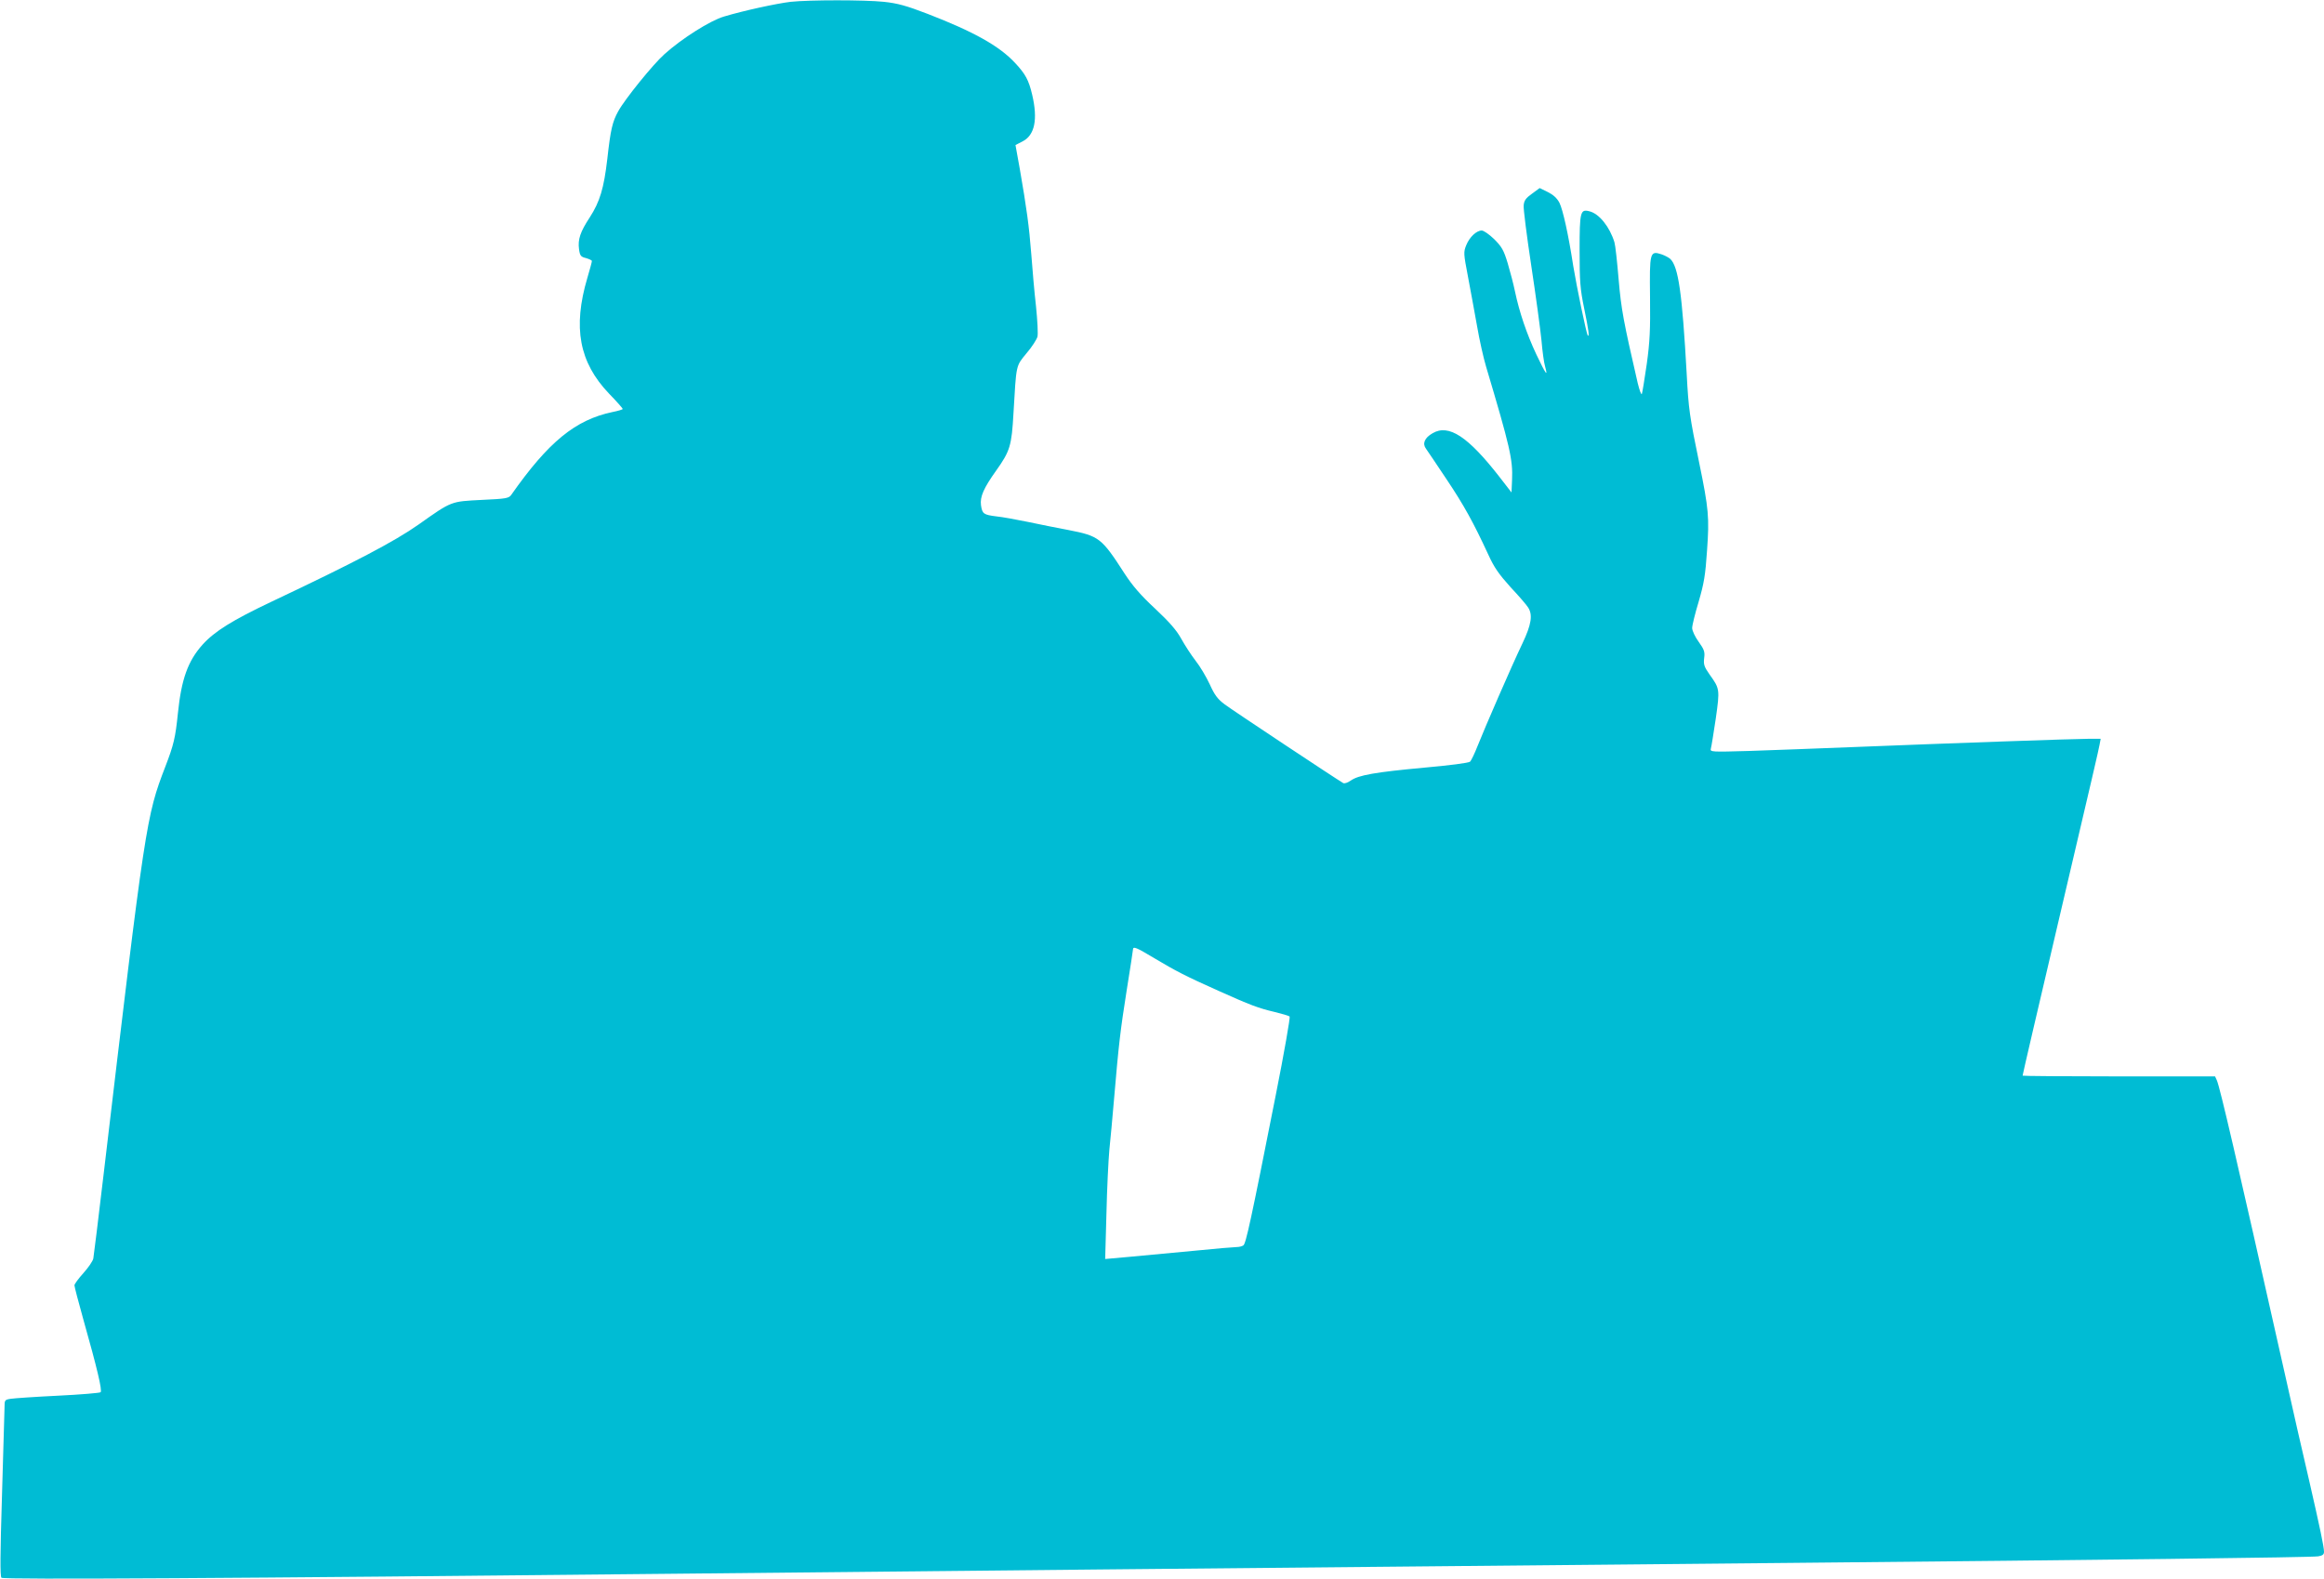
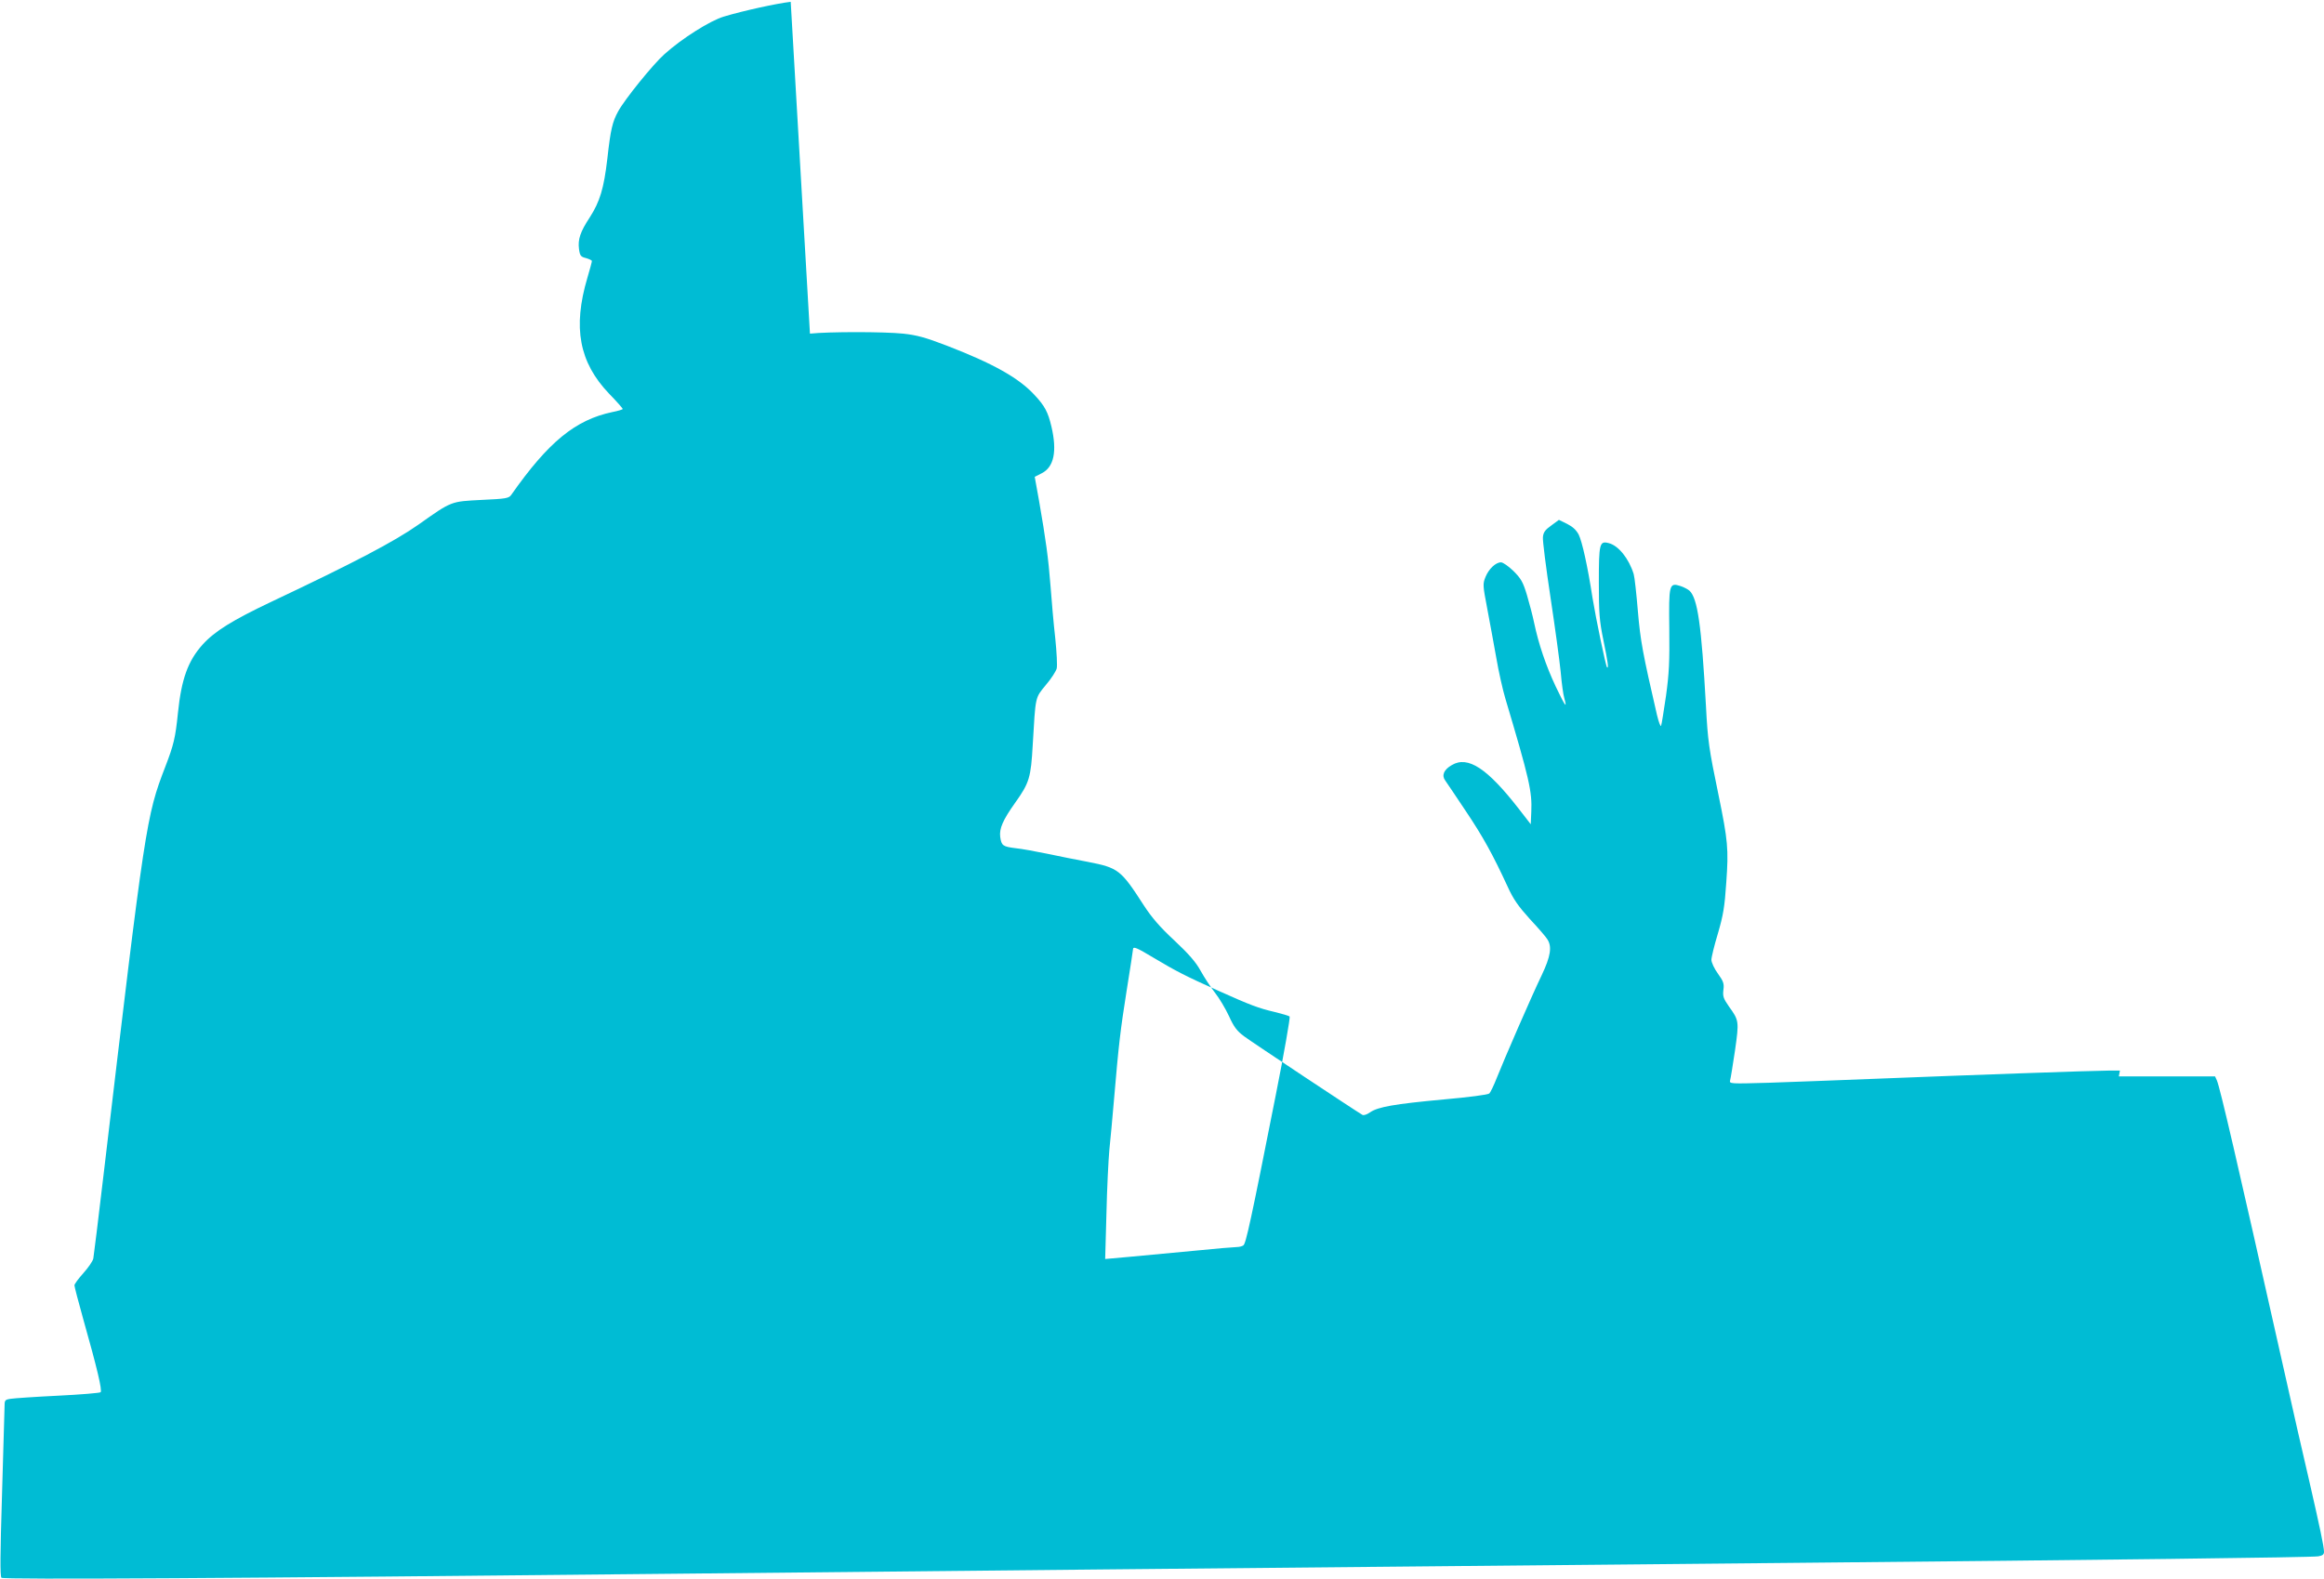
<svg xmlns="http://www.w3.org/2000/svg" version="1.0" width="1280pt" height="870pt" viewBox="0 0 1280 870" preserveAspectRatio="xMidYMid meet">
  <g transform="translate(0,870) scale(0.1,-0.1)" fill="#00bcd4" stroke="none">
-     <path d="M4355 8690 c-77 -9 -261 -49 -367 -81 -76 -22 -234 -122 -329 -208 -62 -55 -218 -248 -254 -314 -32 -58 -42 -100 -60 -262 -19 -163 -41 -236 -97 -323 -52 -79 -66 -121 -59 -174 5 -37 10 -43 39 -50 17 -5 32 -12 32 -16 0 -5 -11 -46 -25 -93 -81 -274 -45 -465 119 -637 42 -43 76 -82 76 -85 0 -3 -26 -11 -57 -17 -204 -43 -352 -164 -557 -456 -13 -19 -28 -22 -162 -28 -172 -9 -164 -5 -349 -136 -132 -93 -355 -210 -810 -425 -215 -102 -313 -163 -379 -236 -81 -90 -117 -191 -136 -377 -14 -137 -23 -175 -70 -297 -104 -270 -110 -305 -340 -2250 -28 -236 -53 -442 -56 -458 -3 -15 -28 -51 -55 -81 -27 -30 -49 -60 -49 -67 0 -7 22 -92 49 -188 76 -269 105 -391 95 -401 -5 -4 -110 -13 -234 -19 -124 -6 -241 -14 -260 -17 -34 -5 -35 -7 -35 -47 -1 -23 -7 -241 -14 -485 -10 -323 -11 -446 -3 -454 11 -11 1296 -3 3692 22 1349 14 2867 29 6175 60 1708 16 2857 30 2893 36 24 4 32 10 32 25 0 27 -23 136 -81 389 -28 118 -95 413 -149 655 -254 1132 -342 1510 -360 1553 l-10 22 -530 0 c-291 0 -530 2 -530 4 0 6 86 375 200 861 188 801 218 930 224 963 l6 32 -63 0 c-76 0 -781 -25 -1282 -45 -203 -8 -468 -18 -589 -22 -212 -6 -218 -6 -213 13 3 10 15 85 27 165 23 162 22 165 -34 243 -30 43 -34 55 -30 90 5 35 0 48 -30 90 -20 27 -36 62 -36 76 0 15 16 80 36 146 29 100 37 145 46 282 13 182 9 228 -43 481 -53 256 -59 298 -69 489 -25 449 -46 594 -91 636 -8 7 -30 19 -48 25 -64 21 -66 11 -63 -237 2 -179 -1 -243 -18 -367 -12 -82 -24 -157 -27 -165 -3 -8 -13 19 -23 60 -78 338 -91 407 -105 571 -8 96 -18 188 -23 204 -26 85 -84 158 -138 171 -50 13 -54 -2 -54 -215 0 -170 3 -213 25 -319 25 -121 30 -160 20 -150 -7 7 -61 267 -80 383 -27 176 -57 309 -76 348 -14 26 -34 44 -64 59 l-45 22 -42 -31 c-34 -24 -44 -38 -46 -65 -2 -18 17 -168 42 -333 25 -165 50 -349 56 -410 5 -60 14 -125 20 -144 17 -62 4 -43 -48 66 -54 115 -94 234 -118 348 -8 39 -26 108 -40 155 -22 73 -33 91 -75 133 -27 26 -57 47 -68 47 -29 0 -67 -36 -85 -80 -16 -39 -15 -47 9 -173 14 -73 36 -195 50 -272 13 -77 36 -178 50 -225 132 -443 148 -512 143 -624 l-3 -69 -65 84 c-174 224 -281 295 -370 242 -44 -25 -57 -57 -36 -85 9 -13 60 -88 113 -168 96 -143 149 -240 230 -415 32 -71 59 -109 123 -180 46 -49 89 -99 96 -111 27 -40 19 -94 -31 -199 -59 -123 -207 -464 -247 -565 -16 -41 -35 -80 -41 -86 -7 -7 -116 -21 -252 -33 -271 -25 -362 -41 -405 -71 -17 -12 -35 -18 -42 -14 -38 22 -611 402 -652 433 -39 29 -56 51 -83 111 -19 41 -54 100 -78 130 -24 31 -59 85 -79 121 -25 46 -65 92 -144 166 -80 74 -125 127 -168 193 -127 197 -140 207 -309 240 -61 11 -162 32 -225 45 -63 13 -140 27 -171 30 -72 9 -79 14 -86 62 -6 46 14 93 84 191 76 107 85 136 95 316 16 271 12 257 72 330 30 35 56 76 60 91 4 14 0 90 -8 168 -9 78 -20 207 -26 287 -12 155 -26 255 -63 468 l-24 133 39 20 c67 34 85 121 53 257 -19 81 -37 114 -94 175 -87 94 -229 173 -483 271 -117 45 -165 58 -240 66 -107 11 -409 11 -513 0z m2003 -5269 c117 -70 175 -100 352 -179 178 -80 221 -96 310 -117 41 -10 79 -21 83 -25 4 -4 -30 -200 -77 -436 -137 -693 -164 -816 -178 -825 -7 -5 -23 -9 -35 -9 -13 0 -121 -9 -240 -21 -120 -11 -278 -26 -352 -33 l-134 -12 7 250 c3 138 11 296 16 351 6 55 17 177 25 270 27 318 36 390 70 606 19 119 35 221 35 227 0 21 18 13 118 -47z" />
+     <path d="M4355 8690 c-77 -9 -261 -49 -367 -81 -76 -22 -234 -122 -329 -208 -62 -55 -218 -248 -254 -314 -32 -58 -42 -100 -60 -262 -19 -163 -41 -236 -97 -323 -52 -79 -66 -121 -59 -174 5 -37 10 -43 39 -50 17 -5 32 -12 32 -16 0 -5 -11 -46 -25 -93 -81 -274 -45 -465 119 -637 42 -43 76 -82 76 -85 0 -3 -26 -11 -57 -17 -204 -43 -352 -164 -557 -456 -13 -19 -28 -22 -162 -28 -172 -9 -164 -5 -349 -136 -132 -93 -355 -210 -810 -425 -215 -102 -313 -163 -379 -236 -81 -90 -117 -191 -136 -377 -14 -137 -23 -175 -70 -297 -104 -270 -110 -305 -340 -2250 -28 -236 -53 -442 -56 -458 -3 -15 -28 -51 -55 -81 -27 -30 -49 -60 -49 -67 0 -7 22 -92 49 -188 76 -269 105 -391 95 -401 -5 -4 -110 -13 -234 -19 -124 -6 -241 -14 -260 -17 -34 -5 -35 -7 -35 -47 -1 -23 -7 -241 -14 -485 -10 -323 -11 -446 -3 -454 11 -11 1296 -3 3692 22 1349 14 2867 29 6175 60 1708 16 2857 30 2893 36 24 4 32 10 32 25 0 27 -23 136 -81 389 -28 118 -95 413 -149 655 -254 1132 -342 1510 -360 1553 l-10 22 -530 0 l6 32 -63 0 c-76 0 -781 -25 -1282 -45 -203 -8 -468 -18 -589 -22 -212 -6 -218 -6 -213 13 3 10 15 85 27 165 23 162 22 165 -34 243 -30 43 -34 55 -30 90 5 35 0 48 -30 90 -20 27 -36 62 -36 76 0 15 16 80 36 146 29 100 37 145 46 282 13 182 9 228 -43 481 -53 256 -59 298 -69 489 -25 449 -46 594 -91 636 -8 7 -30 19 -48 25 -64 21 -66 11 -63 -237 2 -179 -1 -243 -18 -367 -12 -82 -24 -157 -27 -165 -3 -8 -13 19 -23 60 -78 338 -91 407 -105 571 -8 96 -18 188 -23 204 -26 85 -84 158 -138 171 -50 13 -54 -2 -54 -215 0 -170 3 -213 25 -319 25 -121 30 -160 20 -150 -7 7 -61 267 -80 383 -27 176 -57 309 -76 348 -14 26 -34 44 -64 59 l-45 22 -42 -31 c-34 -24 -44 -38 -46 -65 -2 -18 17 -168 42 -333 25 -165 50 -349 56 -410 5 -60 14 -125 20 -144 17 -62 4 -43 -48 66 -54 115 -94 234 -118 348 -8 39 -26 108 -40 155 -22 73 -33 91 -75 133 -27 26 -57 47 -68 47 -29 0 -67 -36 -85 -80 -16 -39 -15 -47 9 -173 14 -73 36 -195 50 -272 13 -77 36 -178 50 -225 132 -443 148 -512 143 -624 l-3 -69 -65 84 c-174 224 -281 295 -370 242 -44 -25 -57 -57 -36 -85 9 -13 60 -88 113 -168 96 -143 149 -240 230 -415 32 -71 59 -109 123 -180 46 -49 89 -99 96 -111 27 -40 19 -94 -31 -199 -59 -123 -207 -464 -247 -565 -16 -41 -35 -80 -41 -86 -7 -7 -116 -21 -252 -33 -271 -25 -362 -41 -405 -71 -17 -12 -35 -18 -42 -14 -38 22 -611 402 -652 433 -39 29 -56 51 -83 111 -19 41 -54 100 -78 130 -24 31 -59 85 -79 121 -25 46 -65 92 -144 166 -80 74 -125 127 -168 193 -127 197 -140 207 -309 240 -61 11 -162 32 -225 45 -63 13 -140 27 -171 30 -72 9 -79 14 -86 62 -6 46 14 93 84 191 76 107 85 136 95 316 16 271 12 257 72 330 30 35 56 76 60 91 4 14 0 90 -8 168 -9 78 -20 207 -26 287 -12 155 -26 255 -63 468 l-24 133 39 20 c67 34 85 121 53 257 -19 81 -37 114 -94 175 -87 94 -229 173 -483 271 -117 45 -165 58 -240 66 -107 11 -409 11 -513 0z m2003 -5269 c117 -70 175 -100 352 -179 178 -80 221 -96 310 -117 41 -10 79 -21 83 -25 4 -4 -30 -200 -77 -436 -137 -693 -164 -816 -178 -825 -7 -5 -23 -9 -35 -9 -13 0 -121 -9 -240 -21 -120 -11 -278 -26 -352 -33 l-134 -12 7 250 c3 138 11 296 16 351 6 55 17 177 25 270 27 318 36 390 70 606 19 119 35 221 35 227 0 21 18 13 118 -47z" />
  </g>
</svg>